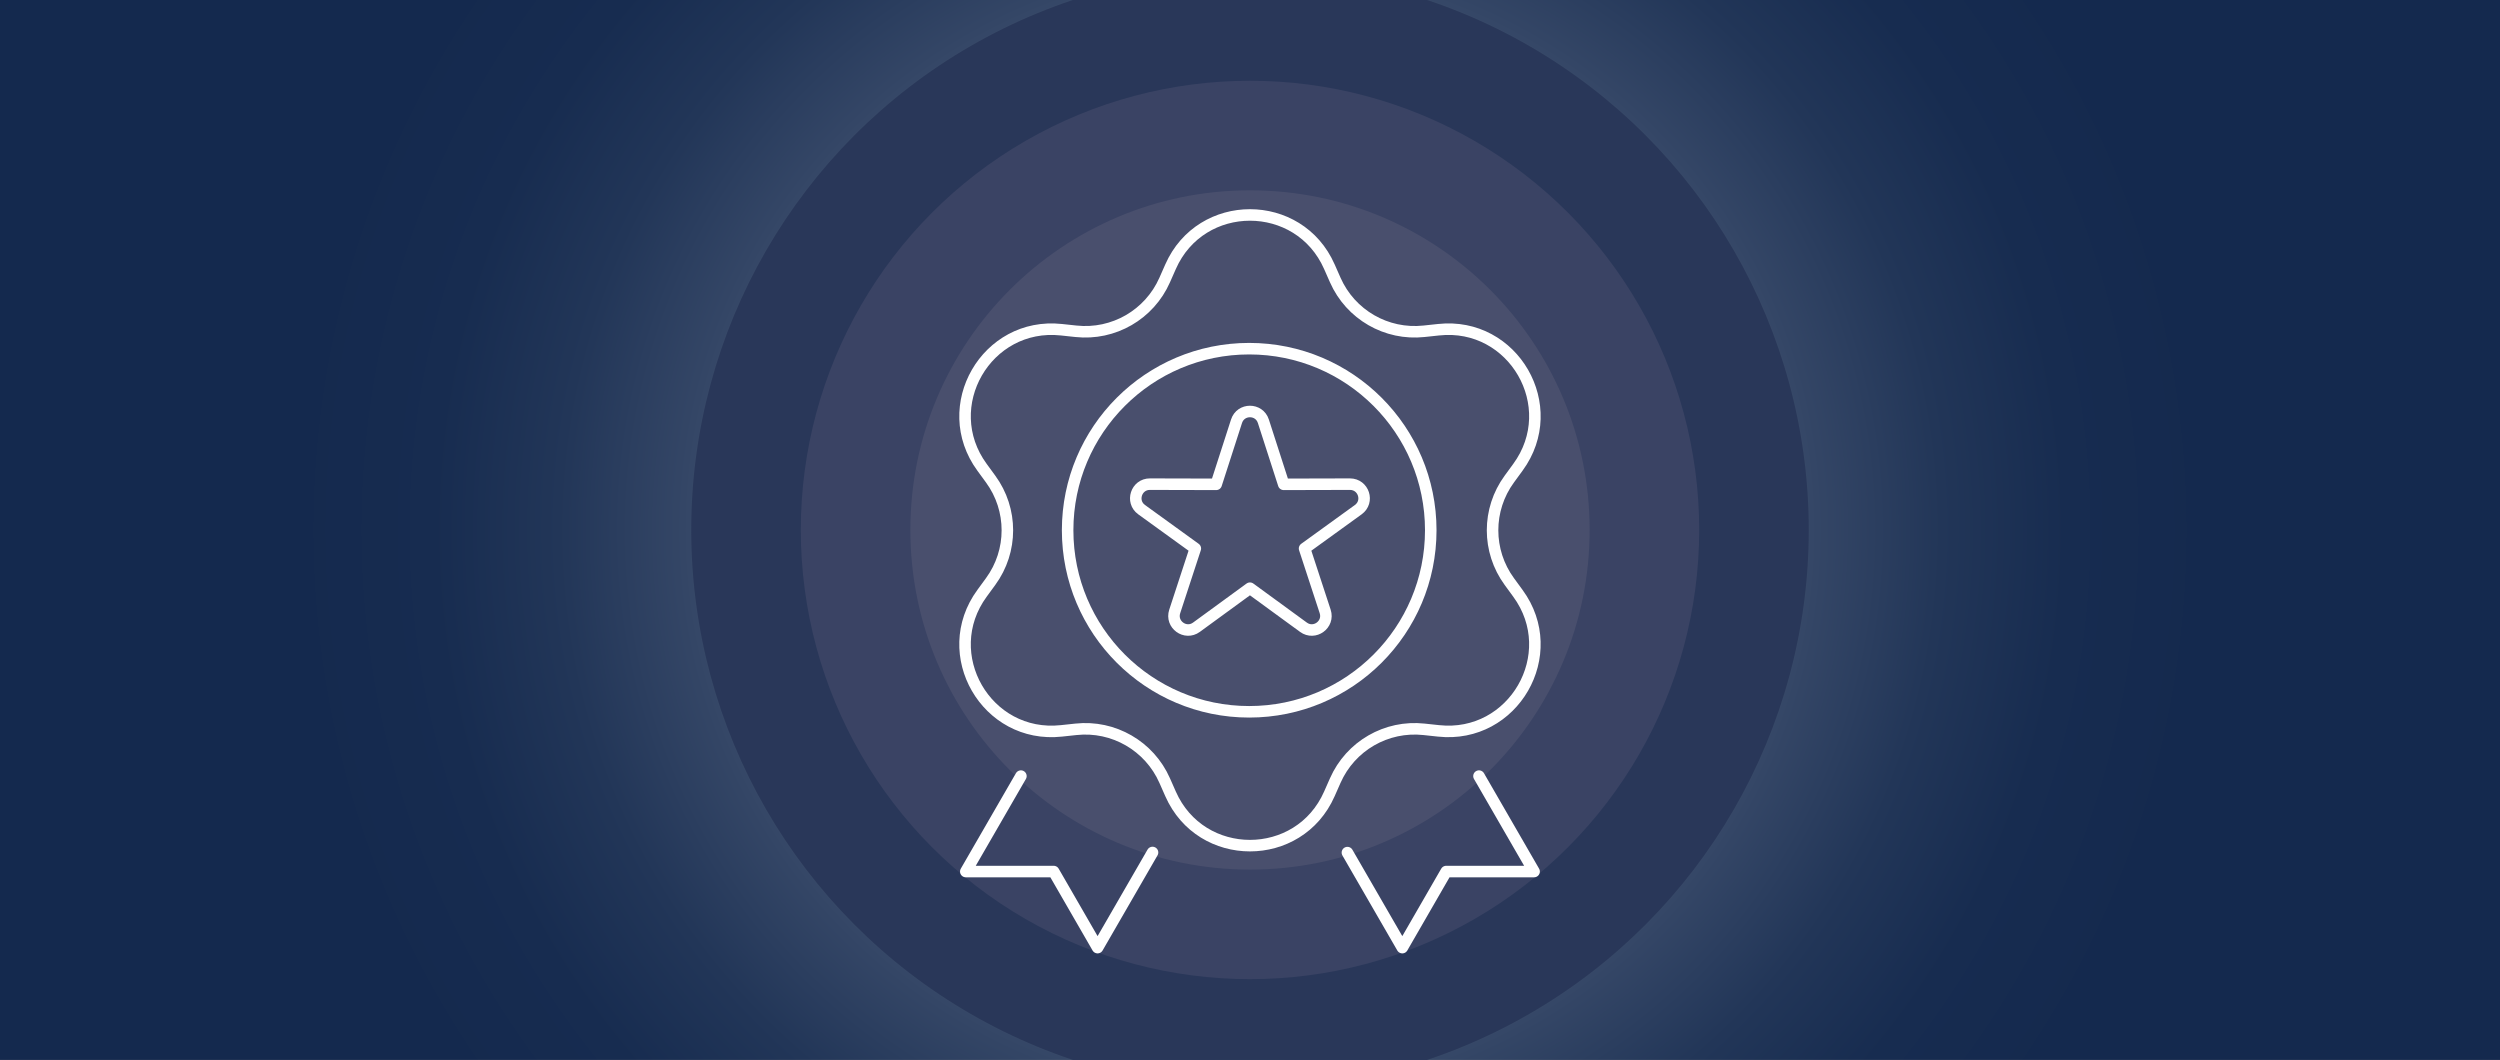
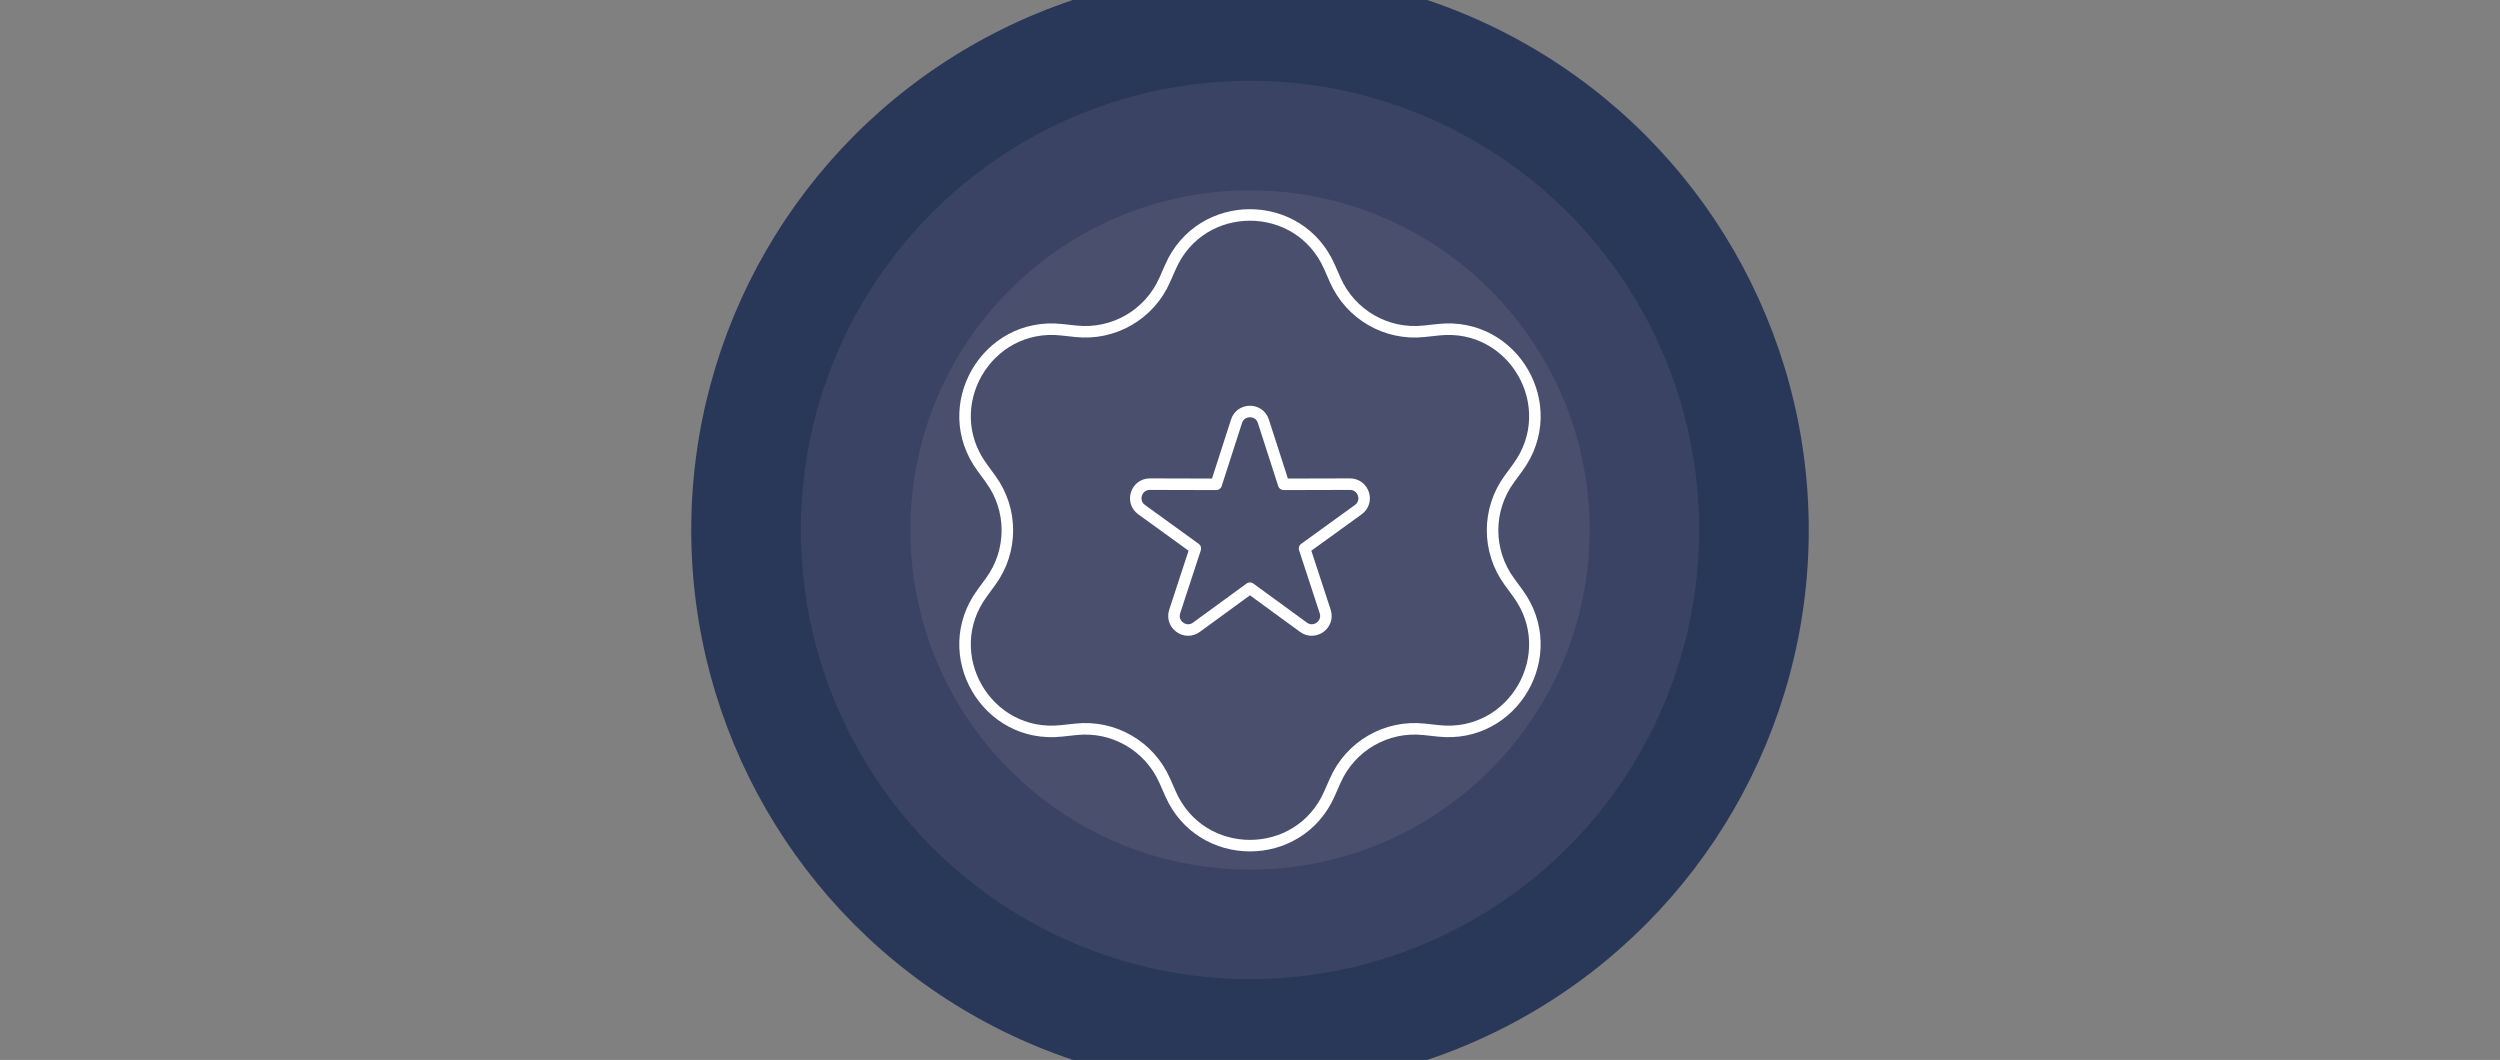
<svg xmlns="http://www.w3.org/2000/svg" id="Layer_1" data-name="Layer 1" viewBox="0 0 434 184">
  <rect x="0" y="0" width="434" height="184" fill="#808080" stroke="none" />
  <defs>
    <style>
      .cls-1, .cls-2 {
        fill: none;
      }

      .cls-3 {
        clip-path: url(#clippath);
      }

      .cls-4 {
        fill: #293759;
      }

      .cls-5 {
        fill: #3a4364;
      }

      .cls-6 {
        fill: #494f6d;
      }

      .cls-2 {
        stroke: #fff;
        stroke-linecap: round;
        stroke-linejoin: round;
        stroke-width: 2px;
      }

      .cls-7 {
        fill: url(#radial-gradient);
      }
    </style>
    <radialGradient id="radial-gradient" cx="217" cy="92" fx="217" fy="92" r="166.75" gradientUnits="userSpaceOnUse">
      <stop offset="0" stop-color="#fff" />
      <stop offset="0" stop-color="#fefefe" />
      <stop offset=".11" stop-color="#c7ccd5" />
      <stop offset=".23" stop-color="#98a1b1" />
      <stop offset=".35" stop-color="#6f7c93" />
      <stop offset=".47" stop-color="#4e5e7a" />
      <stop offset=".59" stop-color="#344666" />
      <stop offset=".72" stop-color="#223658" />
      <stop offset=".85" stop-color="#172c50" />
      <stop offset="1" stop-color="#14294e" />
    </radialGradient>
    <clipPath id="clippath">
      <rect class="cls-1" x="-.06" y="-.15" width="434.13" height="184.29" />
    </clipPath>
  </defs>
-   <rect class="cls-7" x="-.06" y="-.15" width="434.13" height="184.29" />
  <g class="cls-3">
    <g>
      <circle class="cls-4" cx="217" cy="92" r="97" />
      <circle class="cls-5" cx="217" cy="92" r="77.98" />
      <circle class="cls-6" cx="217" cy="92" r="58.96" />
    </g>
  </g>
  <g>
    <g>
      <g>
        <g>
-           <polyline class="cls-2" points="233.91 148.01 243.44 164.51 251.06 151.3 266.32 151.3 256.75 134.73" />
-           <polyline class="cls-2" points="177.23 134.73 167.66 151.3 182.92 151.3 190.54 164.51 200.08 147.99" />
-         </g>
+           </g>
        <path class="cls-2" d="m202.19,48.61l1.02-2.31c5.28-11.98,22.29-11.98,27.57,0l1.02,2.31c2.65,6.01,8.89,9.61,15.41,8.9l2.52-.27c13.02-1.42,21.52,13.31,13.78,23.88l-1.49,2.04c-3.88,5.3-3.88,12.5,0,17.8l1.49,2.04c7.74,10.57-.77,25.29-13.78,23.88l-2.52-.27c-6.53-.71-12.76,2.89-15.41,8.9l-1.02,2.31c-5.28,11.98-22.29,11.98-27.57,0l-1.02-2.31c-2.65-6.01-8.89-9.61-15.41-8.9l-2.52.27c-13.02,1.42-21.52-13.31-13.78-23.88l1.49-2.04c3.88-5.3,3.88-12.5,0-17.8l-1.49-2.04c-7.74-10.57.77-25.29,13.78-23.88l2.52.27c6.53.71,12.76-2.89,15.41-8.9Z" />
      </g>
-       <path class="cls-2" d="m248.38,92.05c0,17.41-14.11,31.52-31.52,31.52s-31.52-14.11-31.52-31.52,14.11-31.52,31.52-31.52,31.52,14.11,31.52,31.52Z" />
    </g>
    <path class="cls-2" d="m216.99,102.11l-9.29,6.78c-1.92,1.4-4.51-.48-3.77-2.74l3.58-10.93-9.32-6.74c-1.93-1.39-.94-4.44,1.44-4.43l11.5.03,3.53-10.95c.73-2.26,3.93-2.26,4.66,0l3.53,10.95,11.5-.03c2.38,0,3.37,3.04,1.44,4.43l-9.32,6.74,3.58,10.93c.74,2.26-1.85,4.14-3.77,2.74l-9.29-6.78Z" />
  </g>
</svg>